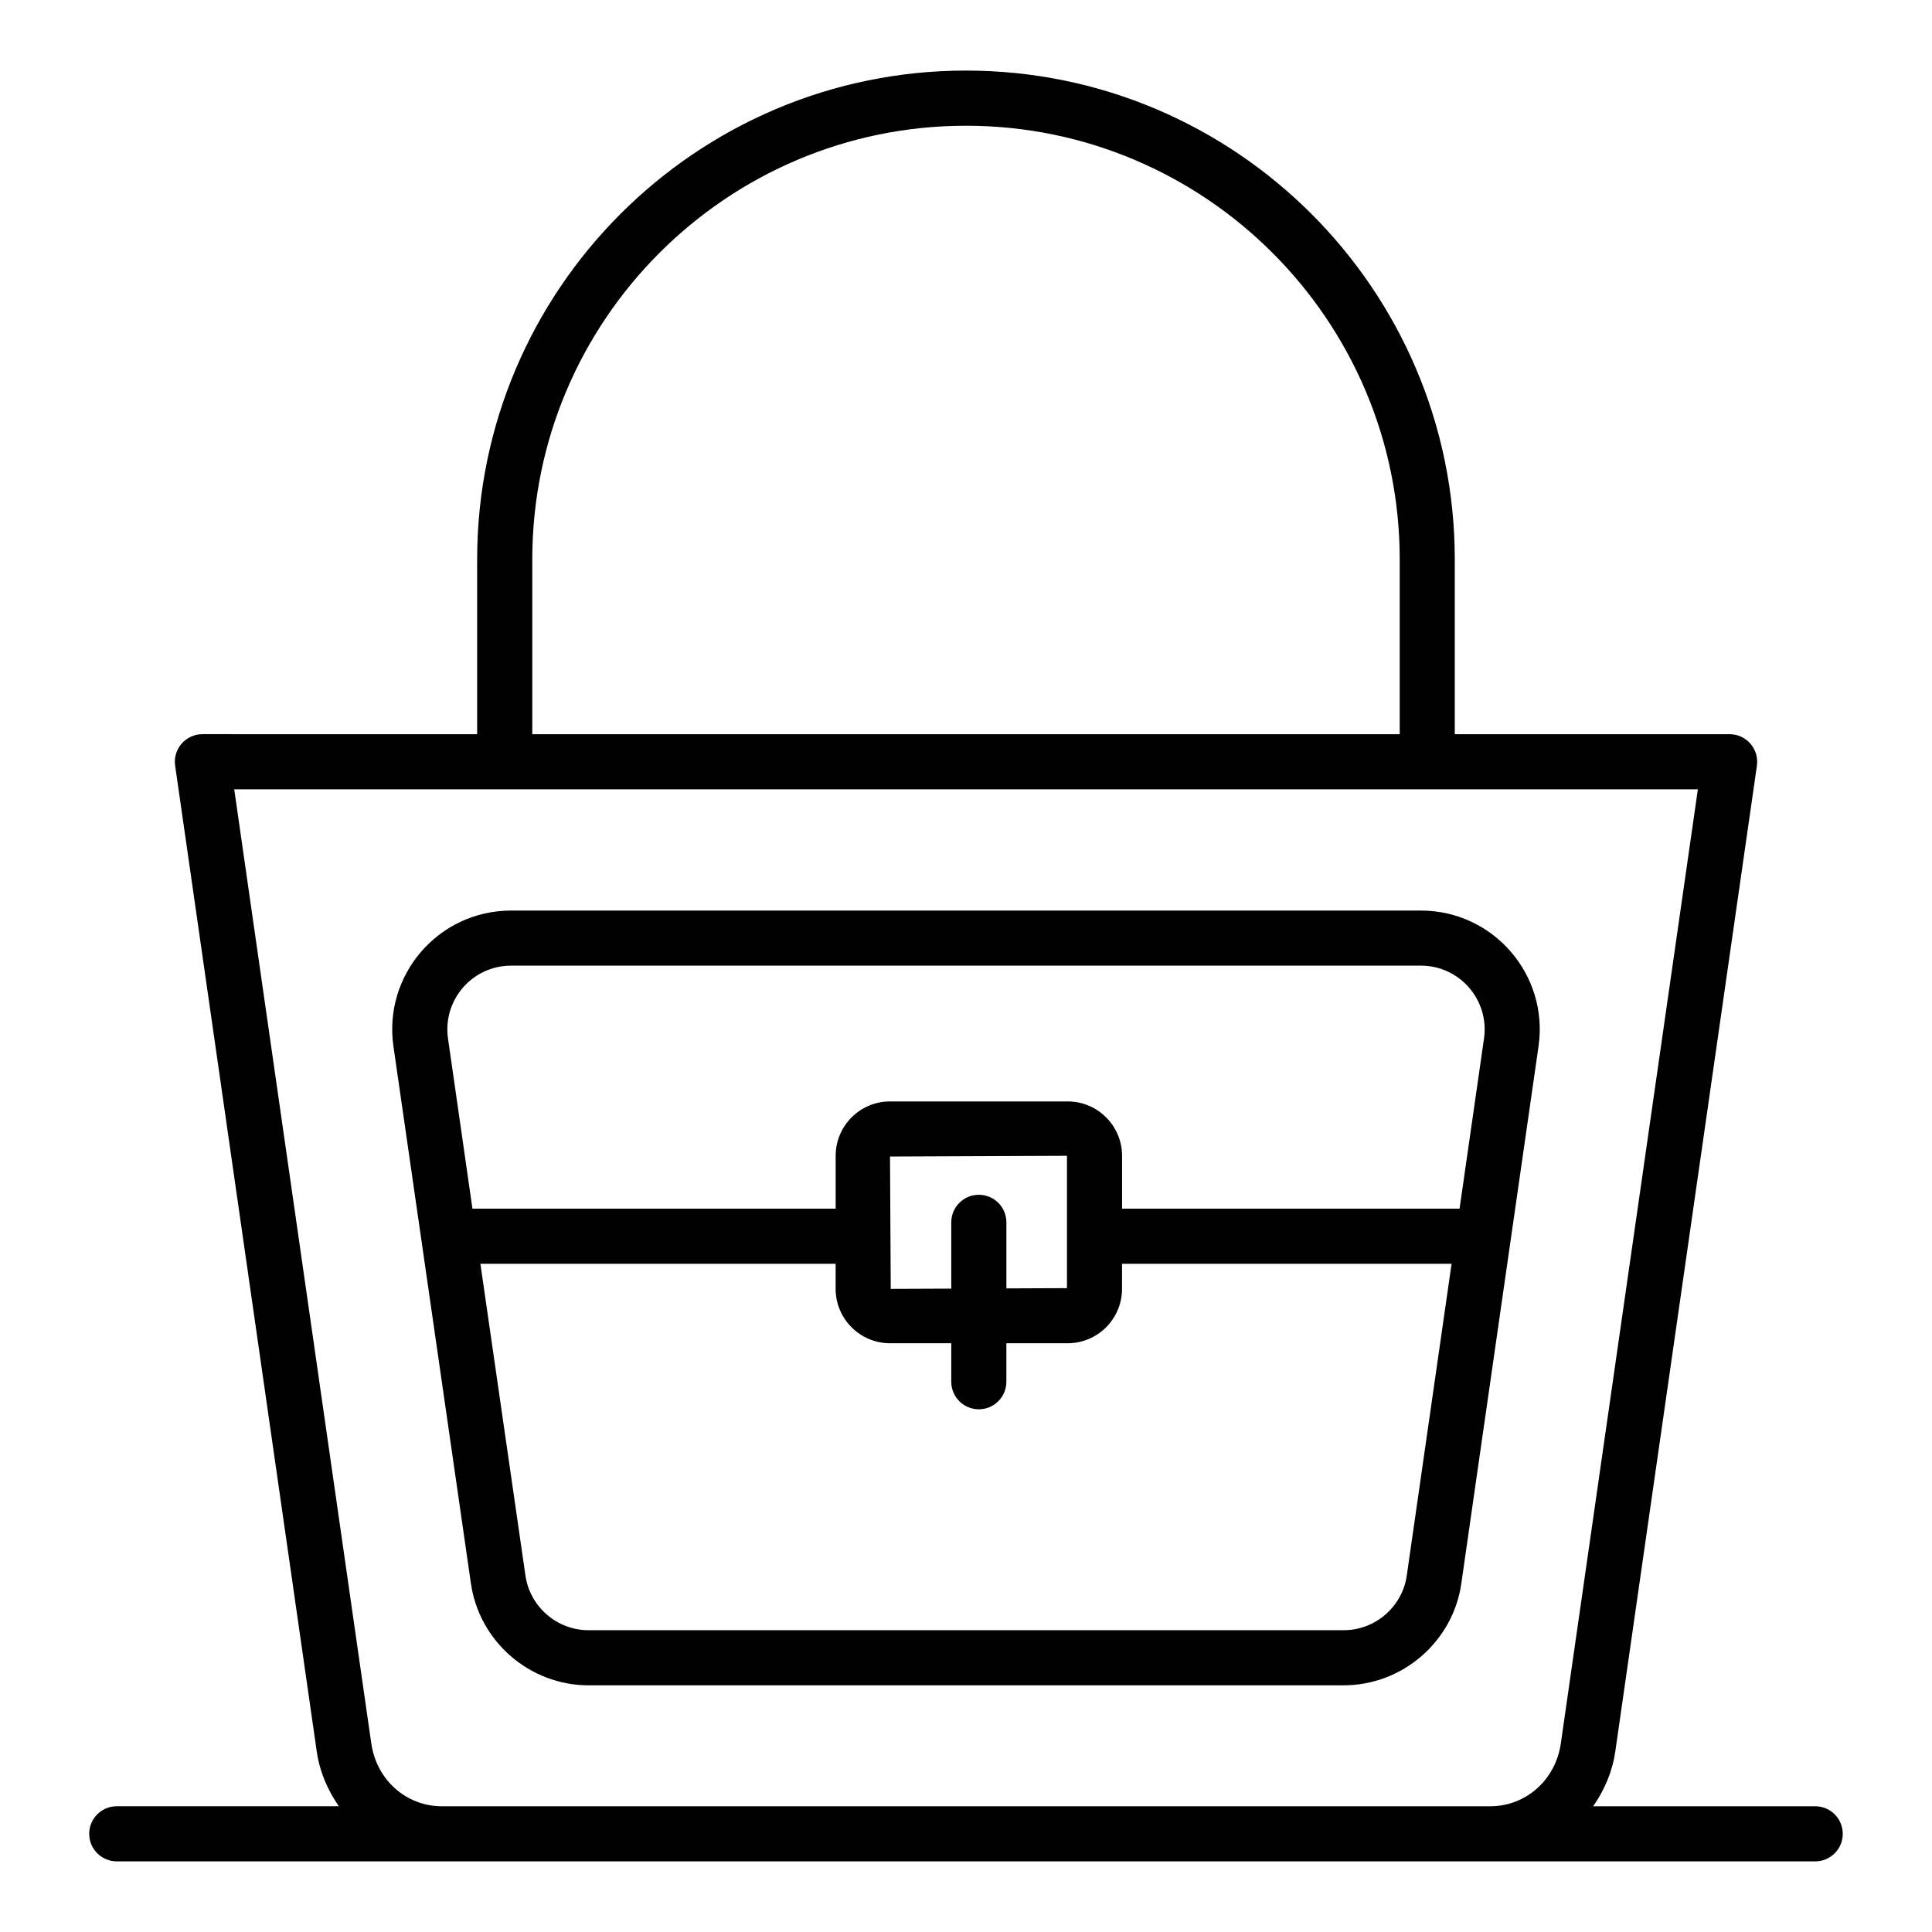
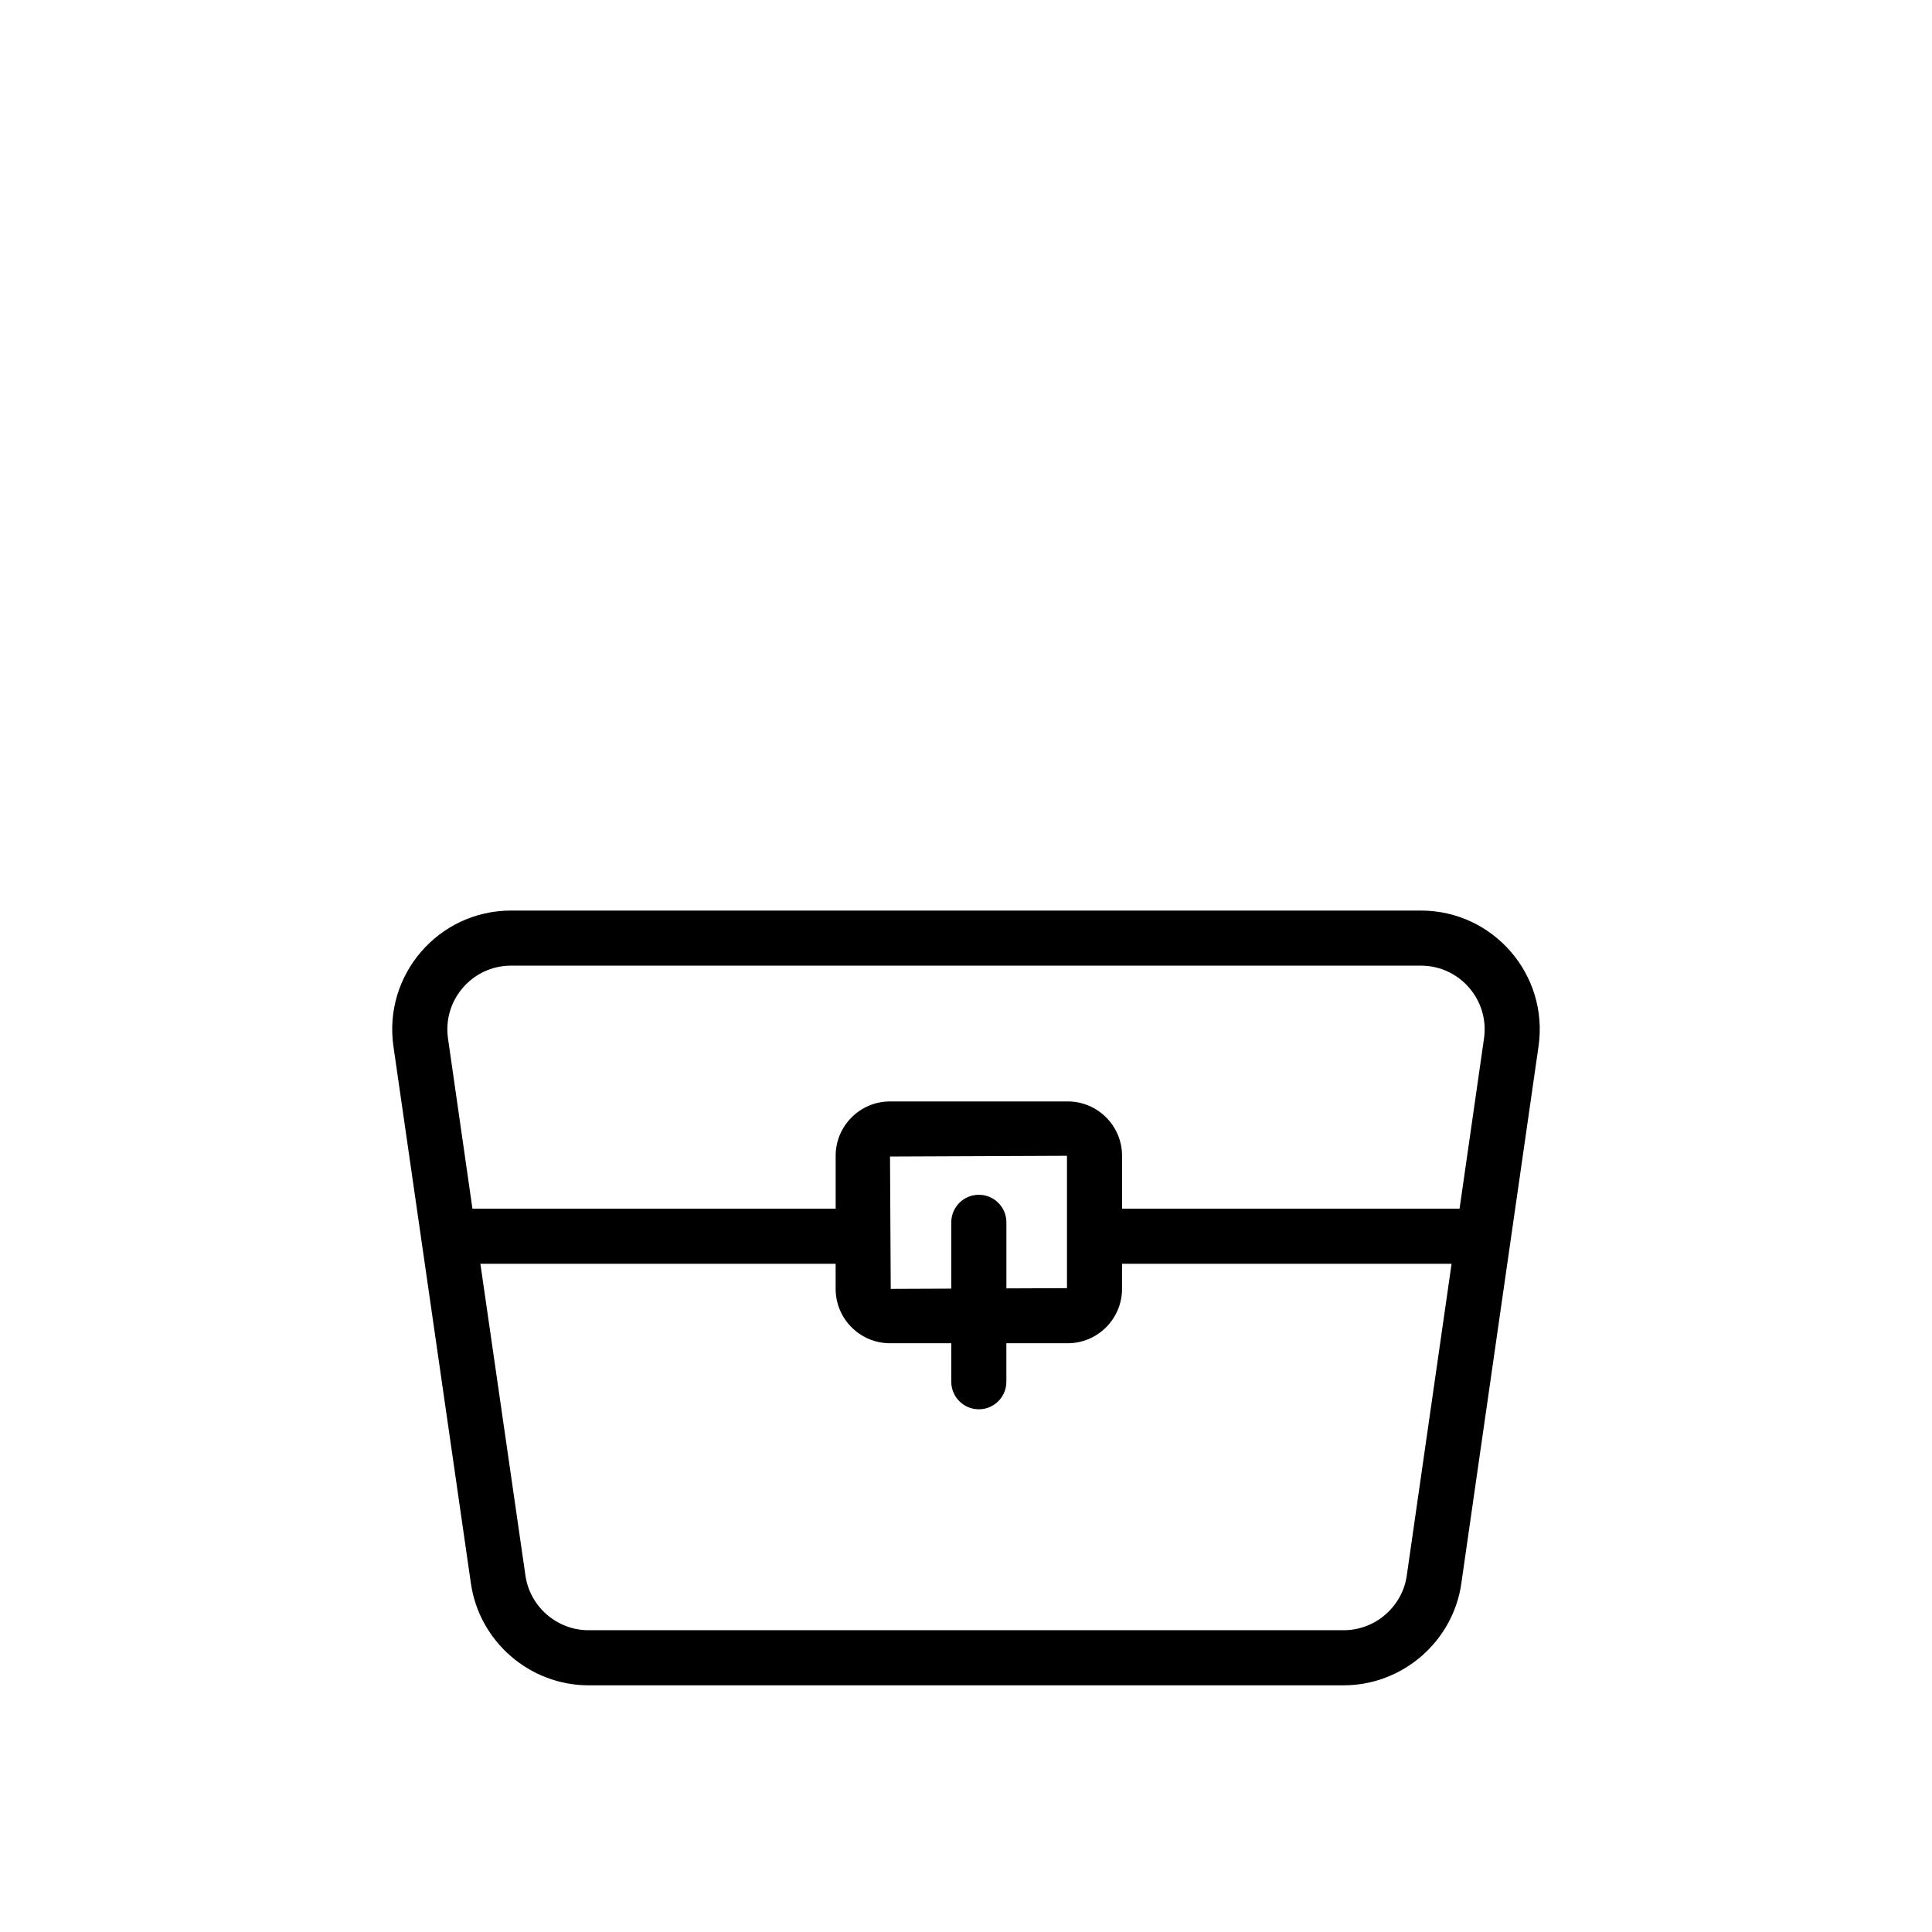
<svg xmlns="http://www.w3.org/2000/svg" fill="#000000" width="800px" height="800px" version="1.1" viewBox="144 144 512 512">
  <g>
-     <path d="m167.64 629.98c0 4.031 3.269 7.301 7.301 7.301h450.11c4.035 0 7.301-3.269 7.301-7.301s-3.266-7.301-7.301-7.301h-58.844c2.949-4.242 5.082-9.125 5.863-14.52l37.527-261.25c0.301-2.098-0.328-4.219-1.711-5.82-1.391-1.602-3.402-2.519-5.519-2.519h-72.836v-46.328c0-71.426-58.113-129.54-129.54-129.54-71.422 0.004-129.54 58.113-129.54 129.54v46.328l-72.812-0.004c-2.117 0-4.133 0.918-5.519 2.519s-2.012 3.723-1.707 5.82l37.531 261.26c0.777 5.387 2.906 10.27 5.856 14.512l-58.859-0.004c-4.035 0-7.305 3.269-7.305 7.305zm117.42-337.73c0-63.375 51.559-114.93 114.94-114.93 63.375 0 114.94 51.559 114.94 114.93v46.328l-229.88-0.004zm-42.656 313.84-36.332-252.91c106.45 0 14.41 0.012 387.88 0l-36.324 252.9c-1.398 9.621-9.262 16.602-18.703 16.602h-277.82c-9.441 0-17.305-6.981-18.691-16.59z" />
    <path d="m551.72 421.33c2.766-18.988-11.984-36.023-31.176-36.023h-241.1c-19.234 0-33.922 17.074-31.176 36.012 28.113 194.89 18.418 127.67 20.516 142.21 2.168 15.449 15.574 27.098 31.18 27.098h200.14c15.609 0 29.016-11.652 31.176-27.078-0.113 0.77 3.387-23.648 20.441-142.22zm-272.27-21.422h241.1c10.277 0 18.203 9.105 16.723 19.336l-6.473 45.066h-89.441v-14.012c0-7.941-6.469-14.406-14.41-14.406h-47.082c-7.941 0-14.41 6.465-14.41 14.406v14.012h-96.258l-6.473-45.078c-1.465-10.191 6.41-19.324 16.723-19.324zm123.95 60.723c-4.035 0-7.301 3.269-7.301 7.301v17.566l-16.043 0.066c-0.008-1.086-0.199-36.375-0.191-35.07l46.891-0.195v35.074l-16.051 0.066v-17.508c-0.004-4.031-3.269-7.301-7.305-7.301zm113.42 100.87c-1.164 8.277-8.344 14.52-16.715 14.52l-200.14 0.004c-8.371 0-15.559-6.242-16.727-14.555l-11.93-82.555h94.145v6.652c0 7.945 6.469 14.41 14.41 14.41h16.234v10.199c0 4.031 3.266 7.301 7.301 7.301s7.301-3.269 7.301-7.301v-10.199h16.242c7.941 0 14.41-6.465 14.41-14.41v-6.652h87.332c-0.078 0.543-0.164 1.141-0.238 1.672-0.16 1.129-9.352 65.07-11.629 80.914z" />
  </g>
</svg>